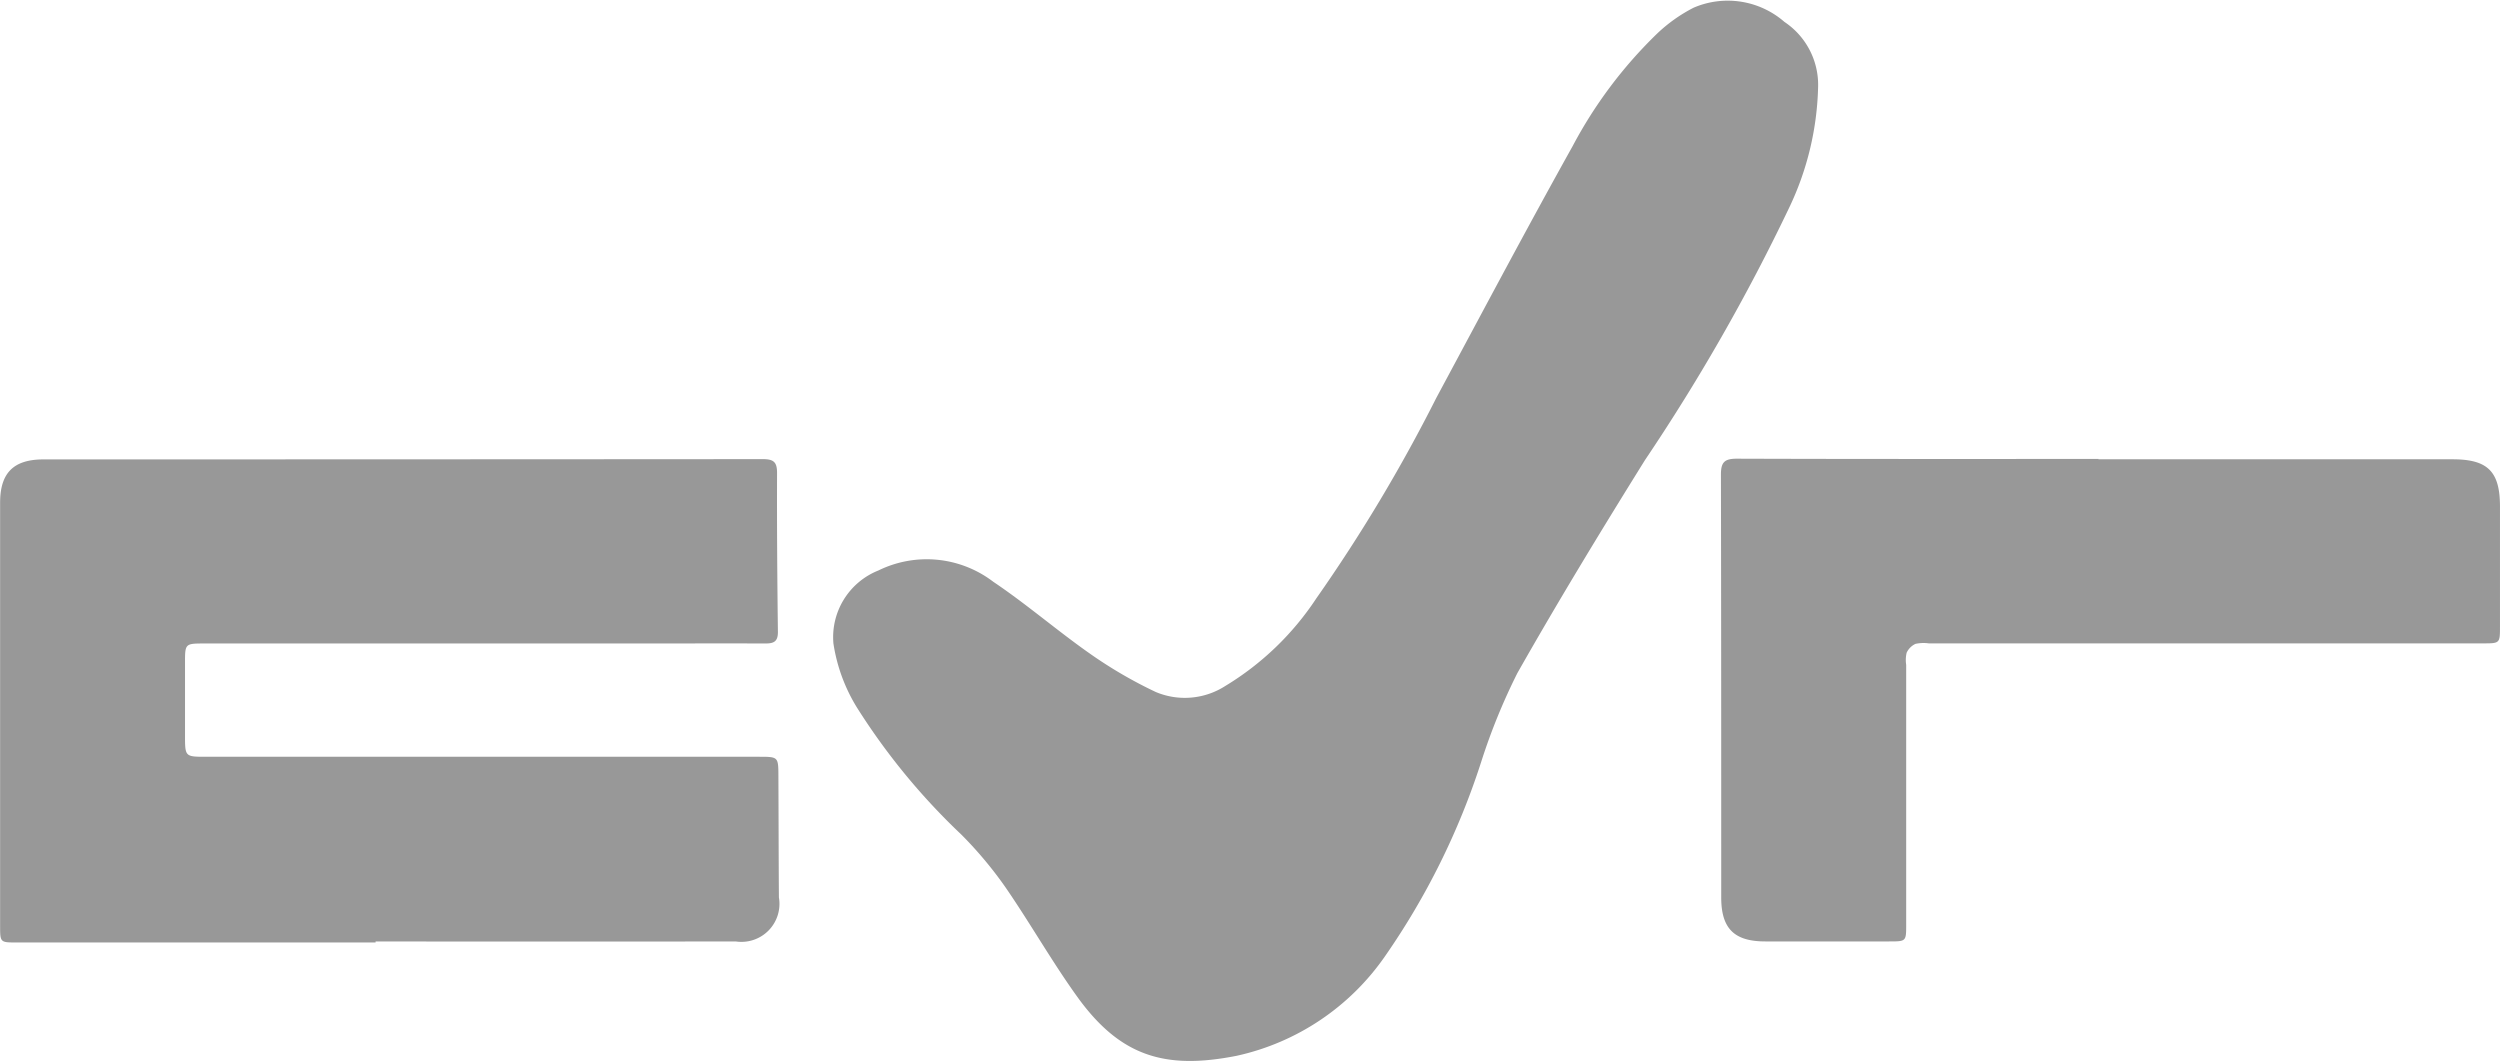
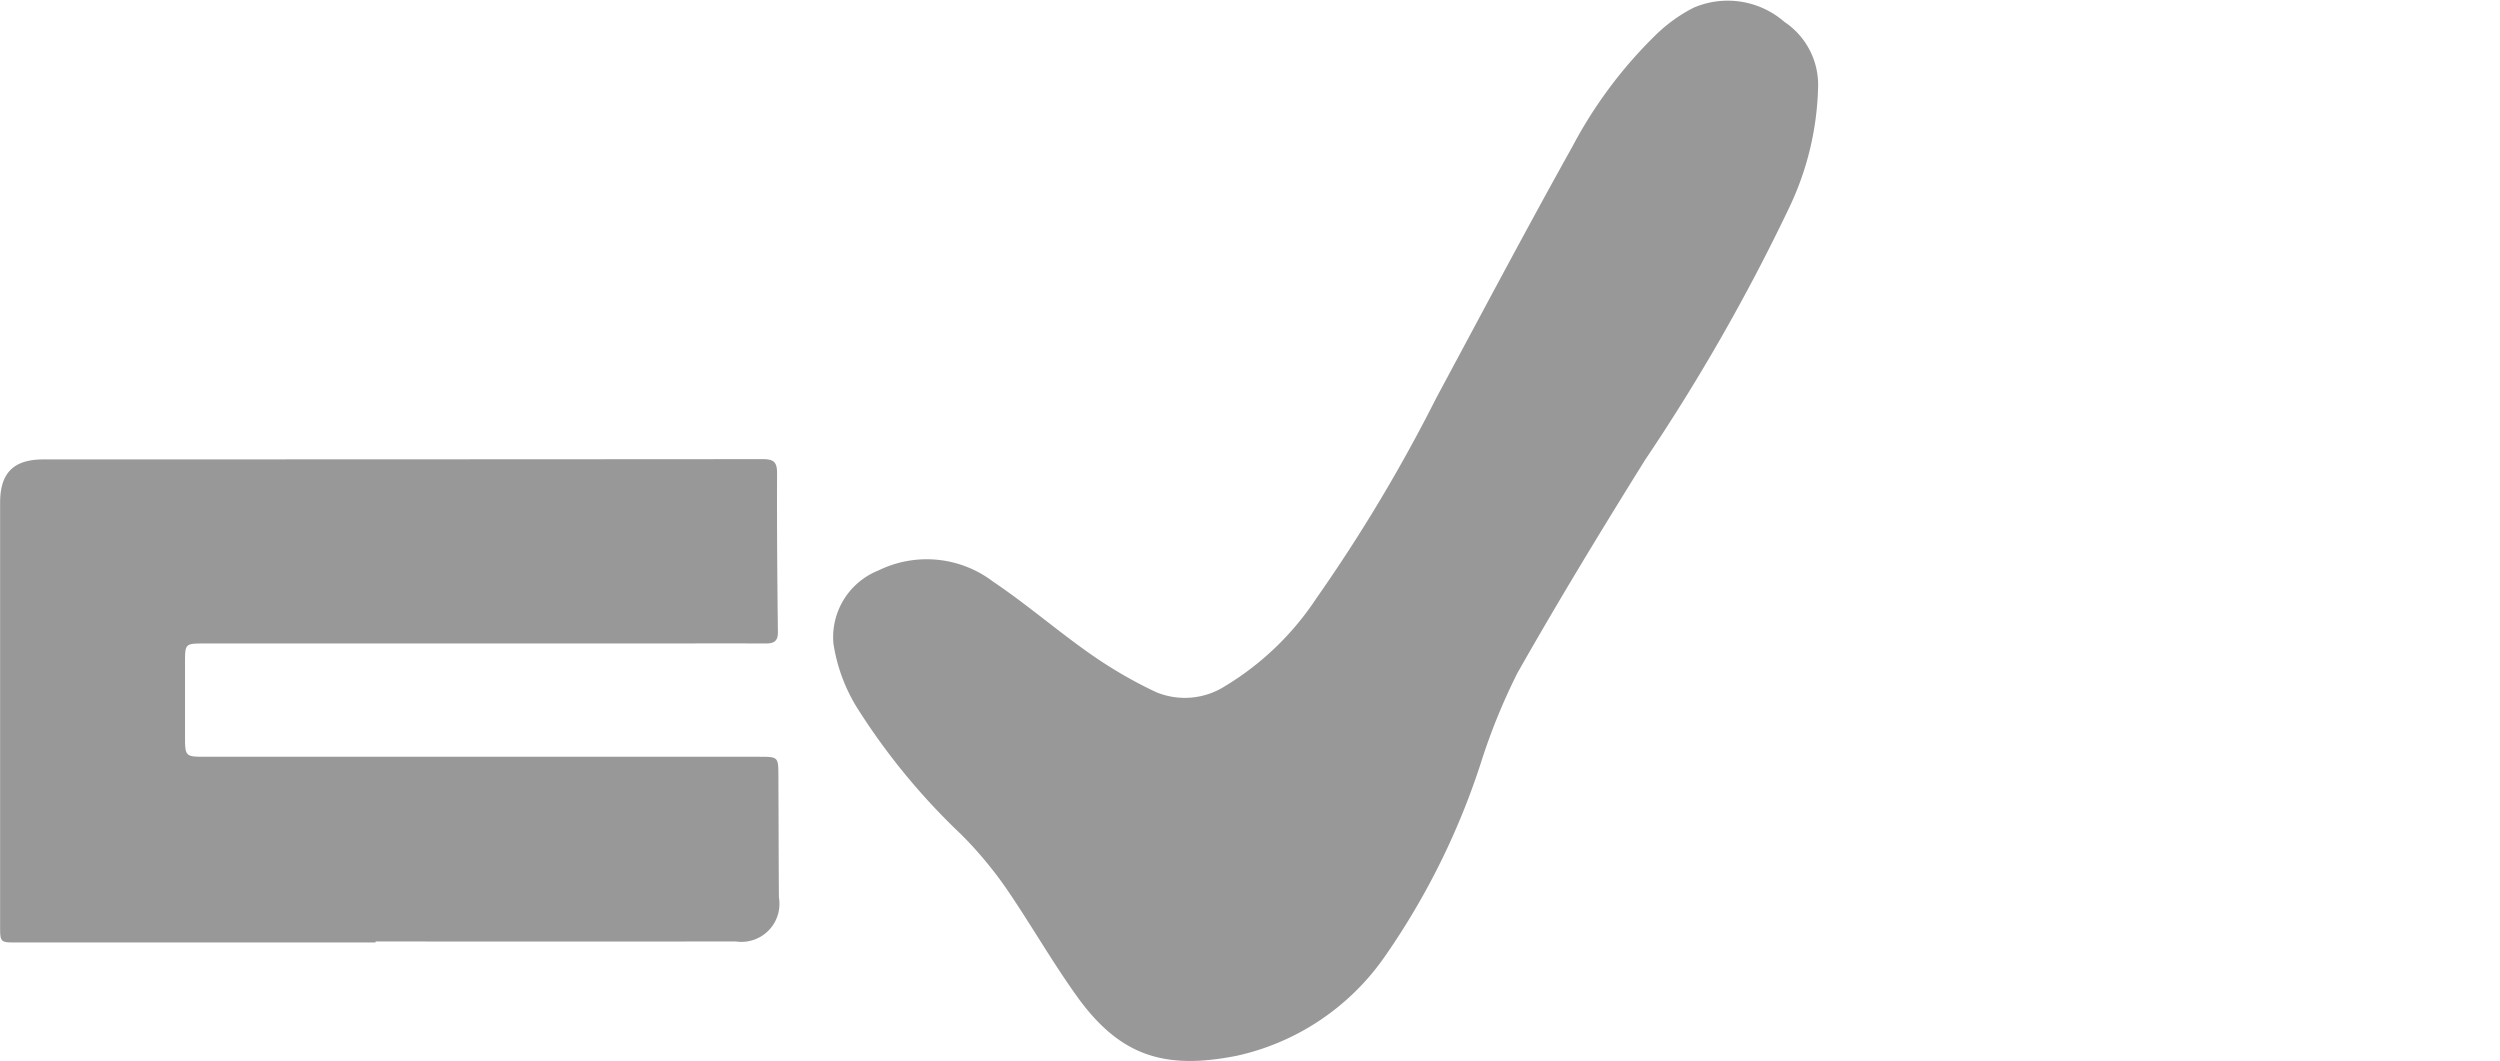
<svg xmlns="http://www.w3.org/2000/svg" id="Grupo_11576" data-name="Grupo 11576" width="94.019" height="39.9" viewBox="0 0 94.019 39.9">
  <path id="Caminho_9446" data-name="Caminho 9446" d="M835.374-121.182a11.117,11.117,0,0,1-1.1,4.582,74.151,74.151,0,0,1-5.409,9.464c-1.646,2.643-3.265,5.305-4.8,8.012a23.013,23.013,0,0,0-1.368,3.361,27.585,27.585,0,0,1-3.6,7.274,9.182,9.182,0,0,1-5.6,3.762c-2.655.521-4.356.046-5.99-2.229-.957-1.332-1.769-2.767-2.7-4.118a14.935,14.935,0,0,0-1.65-1.97,24.75,24.75,0,0,1-3.936-4.791,6.42,6.42,0,0,1-.879-2.4,2.7,2.7,0,0,1,1.69-2.745,4.124,4.124,0,0,1,4.323.425c1.259.846,2.412,1.847,3.655,2.717a16.7,16.7,0,0,0,2.454,1.427,2.816,2.816,0,0,0,2.612-.224,10.784,10.784,0,0,0,3.425-3.294,60.736,60.736,0,0,0,4.513-7.54c1.7-3.164,3.381-6.338,5.13-9.474a16.856,16.856,0,0,1,3.169-4.222,5.861,5.861,0,0,1,1.38-.981,3.247,3.247,0,0,1,3.417.537A2.842,2.842,0,0,1,835.374-121.182Z" transform="translate(-766.999 124.435)" fill="#989898" />
  <path id="Caminho_9447" data-name="Caminho 9447" d="M472.775,81.021h-13.5c-.62,0-.621,0-.621-.637q0-7.95,0-15.9c0-1.119.5-1.63,1.634-1.63q13.526,0,27.052-.01c.4,0,.534.107.533.517-.007,2,.008,3.994.032,5.991,0,.375-.181.426-.485.425-1.582-.006-3.165,0-4.747,0H466.356c-.747,0-.747,0-.748.727q0,1.36,0,2.719c0,.814,0,.814.793.814h20.785c.734,0,.735,0,.738.728.007,1.521.008,3.042.019,4.562a1.43,1.43,0,0,1-1.62,1.656q-6.775.007-13.549,0Z" transform="translate(-458.65 -45.577)" fill="#989898" />
-   <path id="Caminho_9448" data-name="Caminho 9448" d="M1174.807,62.671q6.661,0,13.322,0c1.32,0,1.779.456,1.781,1.768q0,2.259,0,4.518c0,.634,0,.637-.643.637H1168.43a1.436,1.436,0,0,0-.5.018.682.682,0,0,0-.334.334,1.2,1.2,0,0,0-.017.456q0,4.886,0,9.773c0,.626,0,.628-.642.628-1.552,0-3.1,0-4.656,0-1.174,0-1.658-.488-1.658-1.655,0-5.3,0-10.6-.011-15.9,0-.466.13-.6.6-.6,4.533.016,9.066.01,13.6.01Z" transform="translate(-1095.892 -45.398)" fill="#989898" />
</svg>